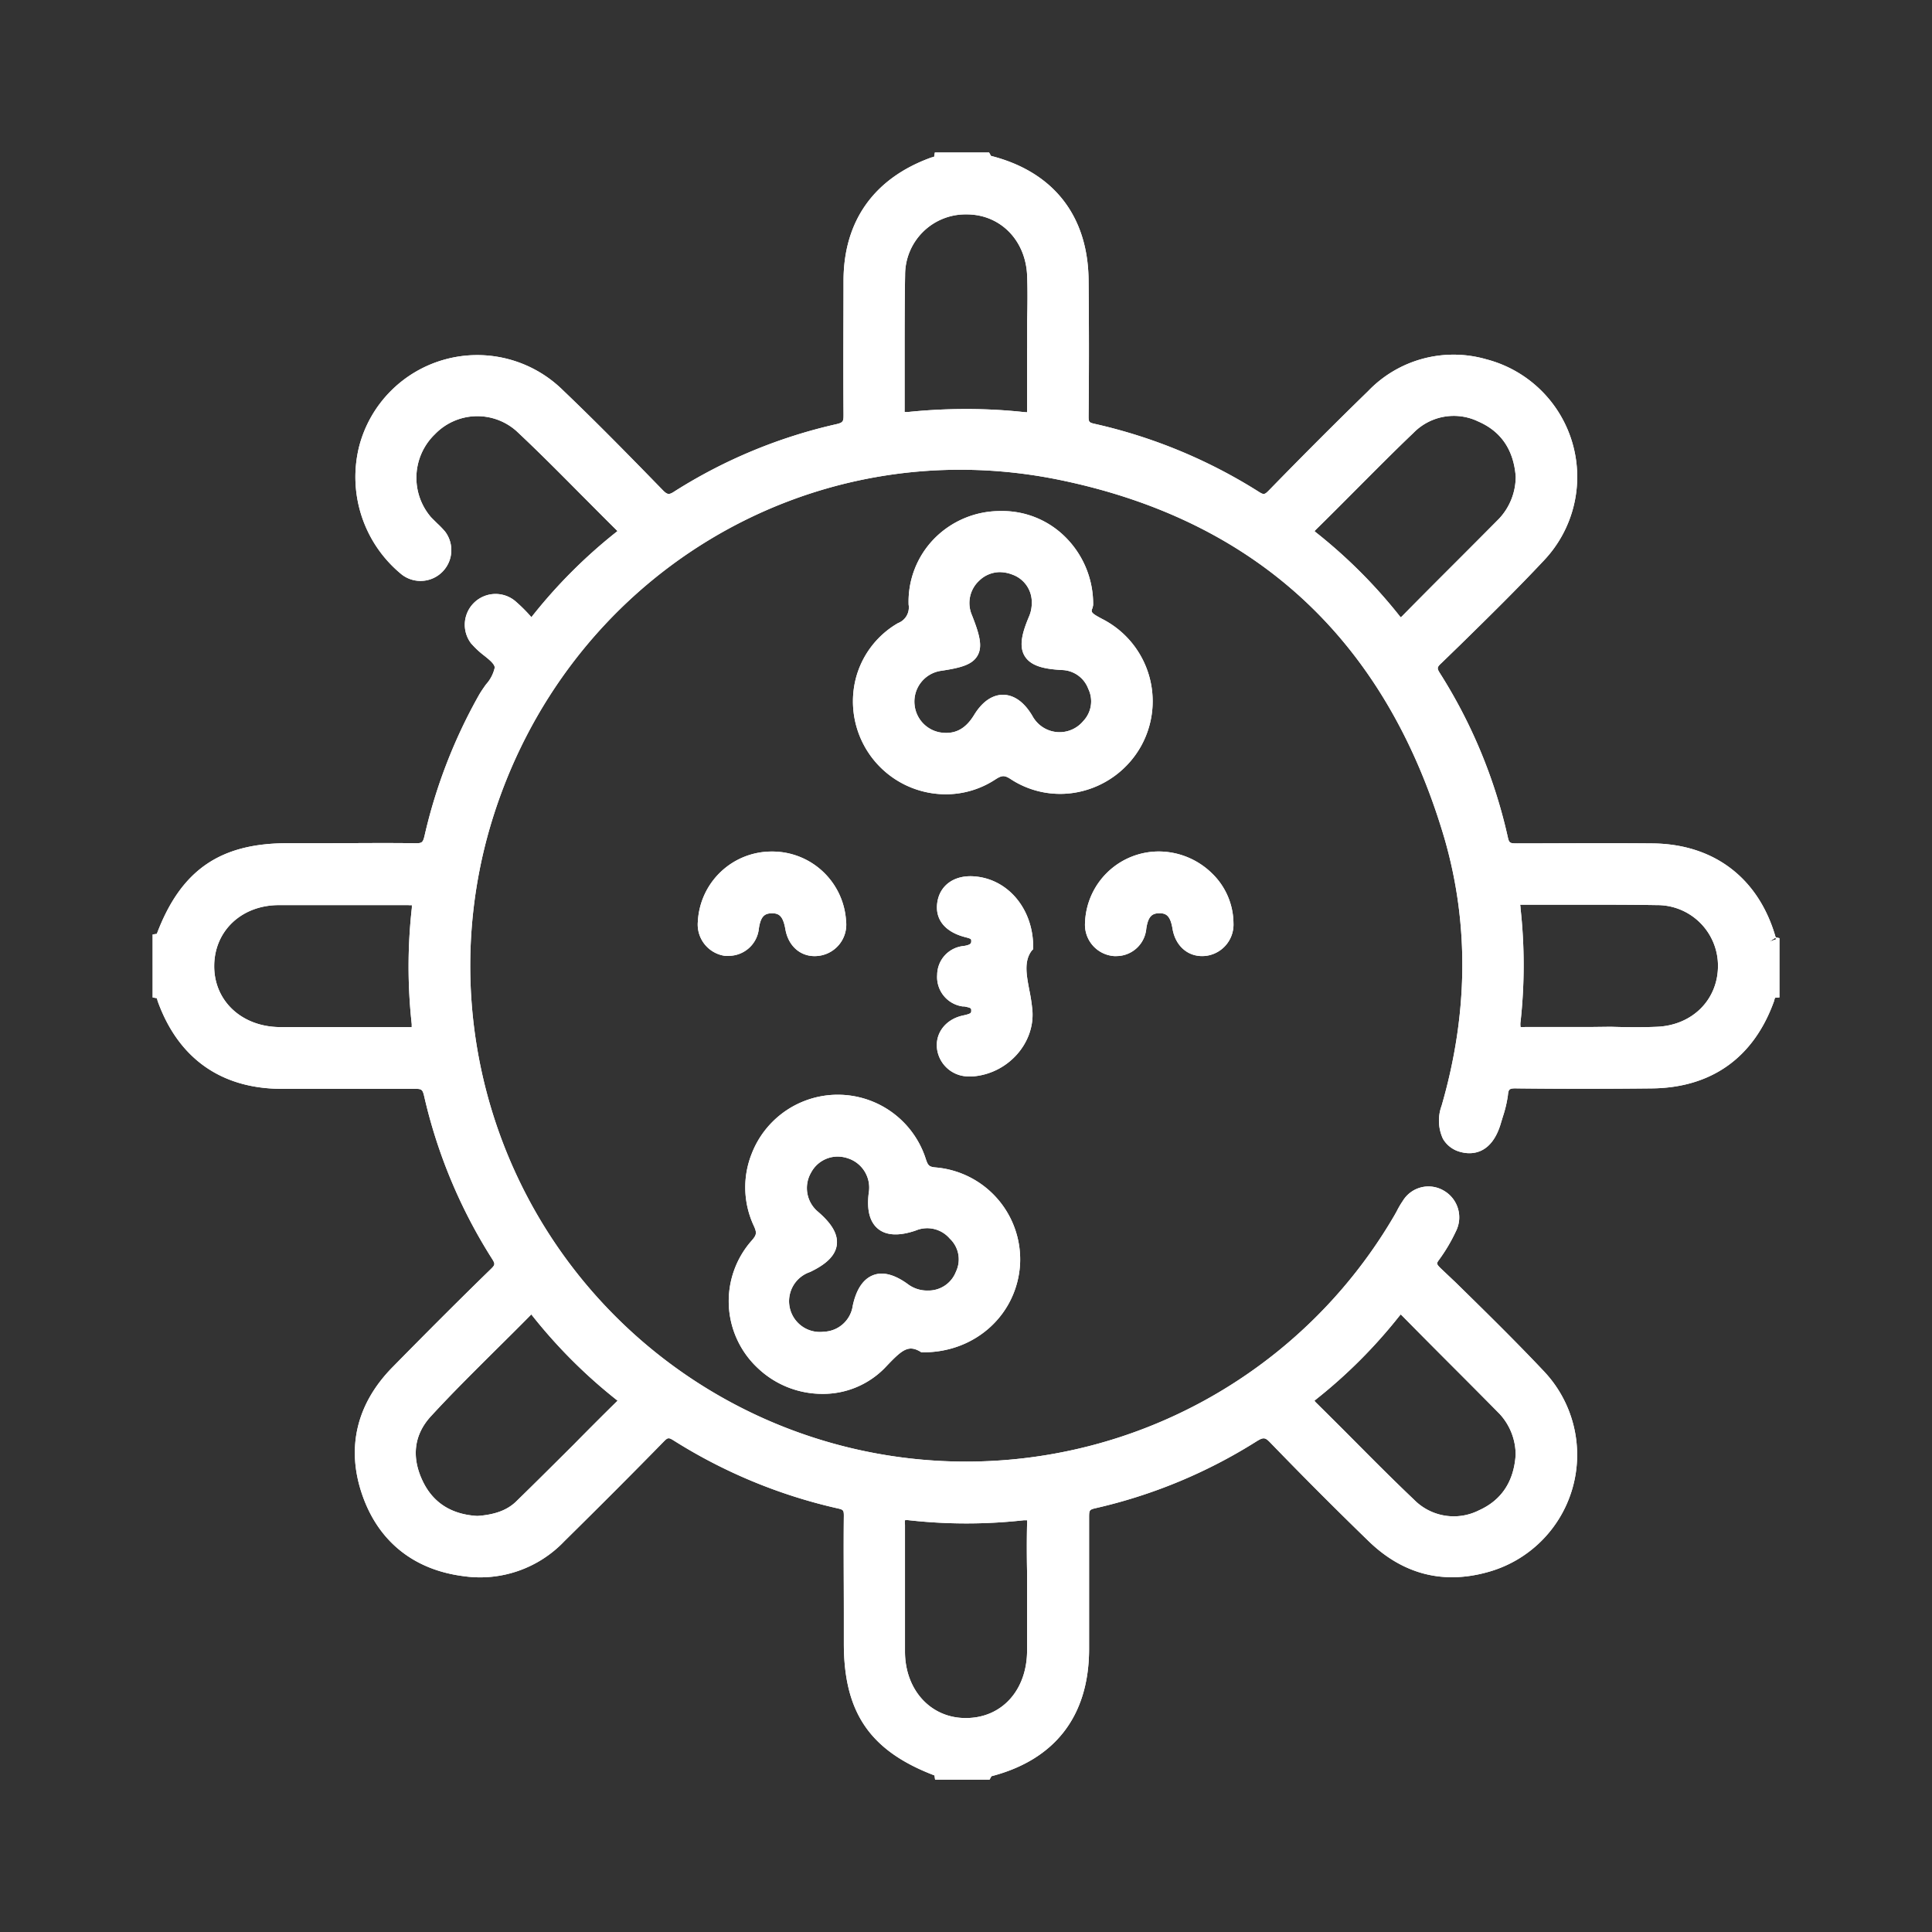
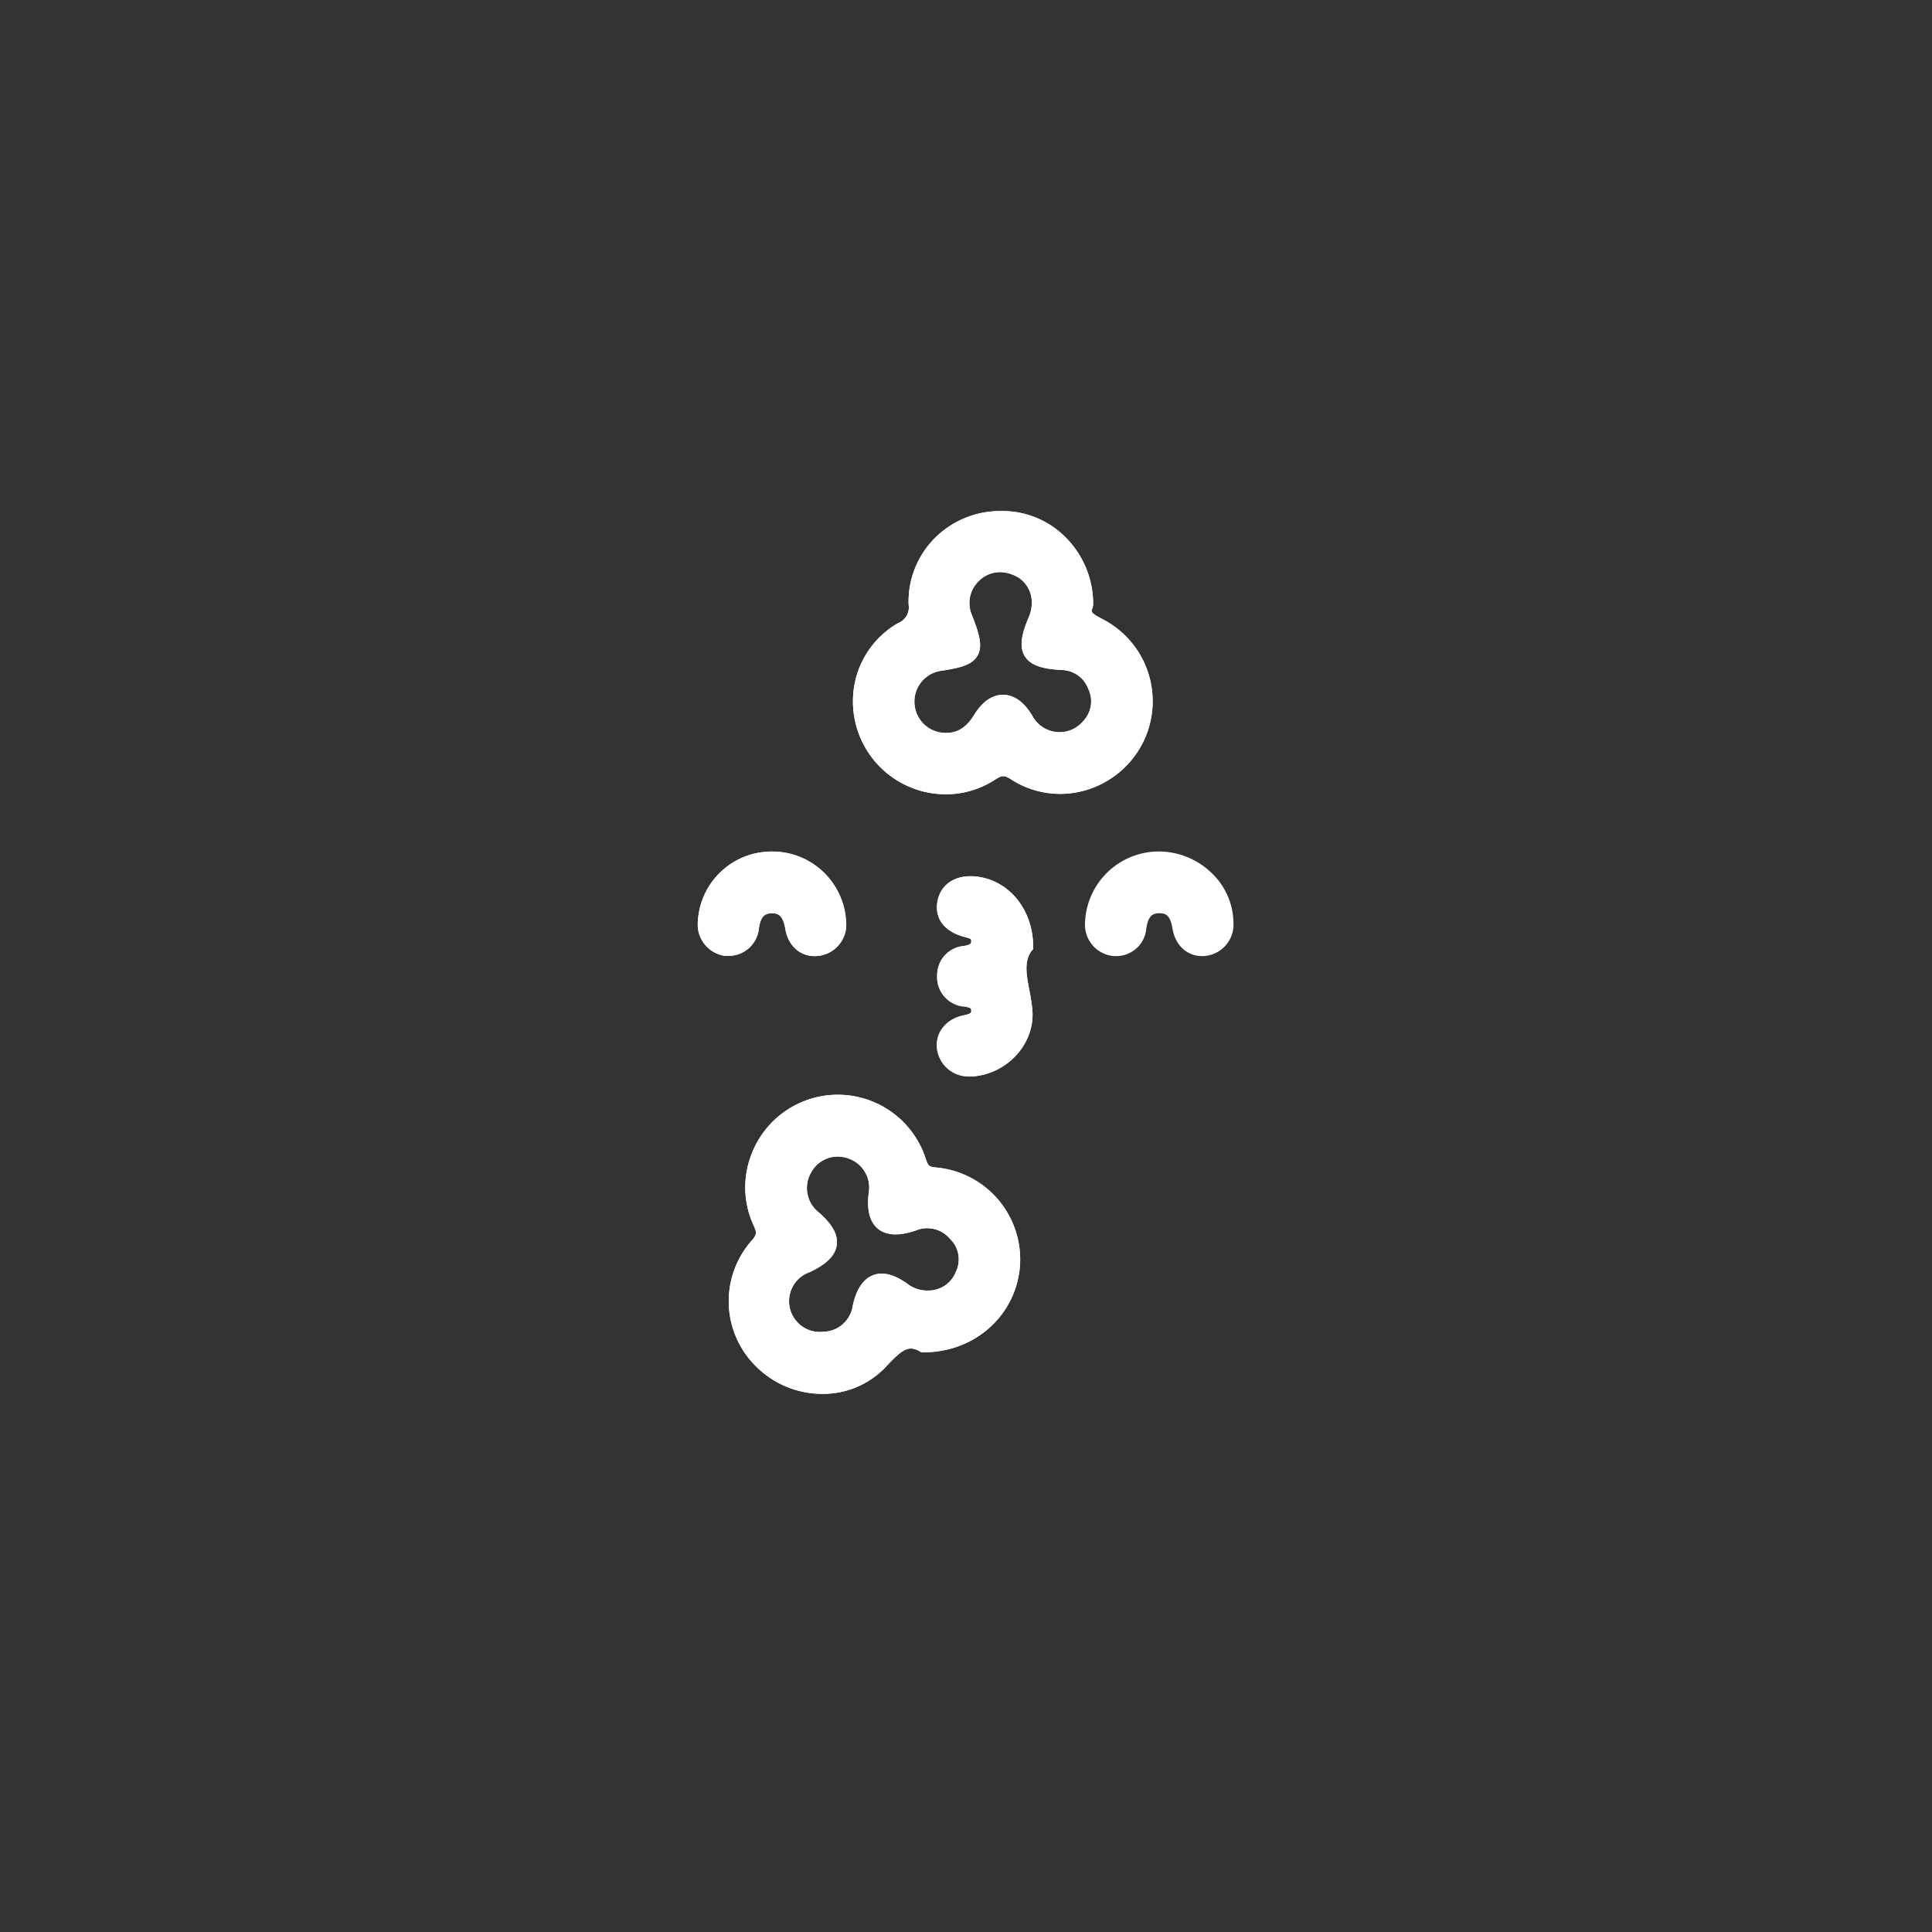
<svg xmlns="http://www.w3.org/2000/svg" id="Layer_1" data-name="Layer 1" viewBox="0 0 313.78 313.78">
  <rect x="0" y="0" width="313.78" height="313.78" fill="#333333" stroke="none" />
  <defs>
    <style>.cls-1{fill:#fff;}</style>
  </defs>
-   <path class="cls-1" d="M288.39,152.23c-2.75-9.6-10-15.15-20-15.25-8.06-.07-16,0-22,0-1.15,0-1.29-.06-1.5-1a83.74,83.74,0,0,0-11-26.6c-.54-.85-.53-1,.24-1.71l3-2.91c4.54-4.45,9.23-9.05,13.66-13.78a19.73,19.73,0,0,0-9.41-32.63,19.22,19.22,0,0,0-19.18,5.17c-4.86,4.73-10,9.85-16.09,16.1-.74.75-.85.77-1.72.22a84.56,84.56,0,0,0-26.59-11c-.93-.21-1-.3-1-1.23.07-6.62.08-13.81,0-22-.06-10.52-5.69-17.71-15.85-20.29l-.31-.55h-8.81l-.12.69-.48.13C142,28.93,137,35.85,137,45.62c0,6-.06,13.84,0,21.74,0,1.1-.06,1.28-1.24,1.55a83.38,83.38,0,0,0-26.12,10.84c-1,.67-1.24.65-2.12-.27-4.79-4.92-10.37-10.64-16.11-16.12a19.82,19.82,0,0,0-33.06,9.07A20.43,20.43,0,0,0,65.3,93.35a5,5,0,0,0,7-7A15.59,15.59,0,0,0,71,85c-.34-.34-.69-.68-1-1a9.82,9.82,0,0,1,.63-13.47A9.56,9.56,0,0,1,83.87,70c3.57,3.34,7.08,6.88,10.47,10.3,2,2,3.89,3.92,5.86,5.86l.09.09-.17.14a83.54,83.54,0,0,0-13.71,13.72l-.13.16,0-.06a25.51,25.51,0,0,0-2.66-2.64,5,5,0,0,0-7.1,6.94l.38.41a14.05,14.05,0,0,0,1.67,1.51c.87.69,1.77,1.41,1.78,2a6,6,0,0,1-1.42,2.73c-.41.58-.82,1.16-1.15,1.74a85.2,85.2,0,0,0-8.82,22.8c-.27,1.18-.44,1.26-1.54,1.25-5.16-.07-10.32,0-15.48,0H46.65c-10.95,0-17.28,4.41-21.18,14.72l-.68.1V162l.7.12a3.74,3.74,0,0,0,.12.48c3.33,9.25,10.25,14.18,20,14.24,8.53,0,15.44,0,21.74,0,1.12,0,1.28.06,1.55,1.24a84.23,84.23,0,0,0,11,26.34c.55.87.53,1-.21,1.72-5.14,5-10.36,10.23-15.93,15.9-5.84,5.93-7.55,13.08-4.95,20.67s8.35,12.27,16.56,13.29a18.89,18.89,0,0,0,16.29-5.69c5.94-5.86,11.2-11.13,16.08-16.12.73-.75.84-.76,1.72-.21a85,85,0,0,0,26.59,11c.92.21,1,.3,1,1.23-.06,5.19,0,10.39,0,15.58v5.13c0,11.24,4.27,17.45,14.72,21.43l.1.69h8.84l.31-.56c10.34-2.69,15.82-9.79,15.86-20.57,0-7.17,0-14.33,0-21.5,0-1.12.07-1.23,1-1.45A83.9,83.9,0,0,0,204,234.14c1.2-.75,1.46-.73,2.34.19,5,5.17,10.19,10.39,15.92,15.95,5.51,5.35,12,7.06,19.21,5.09a19.75,19.75,0,0,0,9.24-32.7c-4.63-4.91-9.52-9.7-14.25-14.34L234,206c-.76-.75-.71-.81-.24-1.45a27.42,27.42,0,0,0,2.7-4.58,5,5,0,0,0-2-6.61,4.88,4.88,0,0,0-6.64,1.7c-.38.55-.71,1.13-1,1.71l-.32.57A80.52,80.52,0,0,1,79.67,134.06c12-40.39,51.76-64.51,92.5-56.1,32,6.61,53,26.18,62.42,58.18,4,13.81,3.9,28.43-.46,43.46a7,7,0,0,0,.22,5.35,4.59,4.59,0,0,0,2.89,2.15c1.45.4,5,.71,6.56-4.81l.29-.95a19.38,19.38,0,0,0,.81-3.44c.1-1,.19-1.17,1.5-1.13,7.79.09,15.37.07,21.75,0,9.79-.06,16.71-5,20-14.24,0-.13.08-.26.13-.48L289,162v-9.63ZM258.17,166.8h-3.05c-2.44,0-5,0-7.45,0a6,6,0,0,1-.71,0h0a2.79,2.79,0,0,1,0-.89,84.36,84.36,0,0,0,0-18.32,4.38,4.38,0,0,0-.07-.66c.08,0,.26,0,.53,0,3,0,6.08,0,9.12,0,4.12,0,8.38,0,12.56.07a9.85,9.85,0,0,1,9.92,9.86c0,5.5-4.15,9.66-9.9,9.9-2.48.11-5,.08-7.5,0Zm-12-89.41a10,10,0,0,1-2.72,6.87q-3.36,3.39-6.73,6.76c-3,3-6,6-8.95,9a2.33,2.33,0,0,1-.27.24,4.39,4.39,0,0,1-.31-.37,83,83,0,0,0-13.36-13.34,3,3,0,0,1-.33-.29,2.86,2.86,0,0,1,.27-.29c2.18-2.14,4.33-4.3,6.49-6.47,3-3,6.14-6.18,9.29-9.18a9.15,9.15,0,0,1,10.57-1.85C243.79,70.07,245.83,73.06,246.17,77.39ZM166.81,56.6v2c0,2.63,0,5.25,0,7.88,0,.23,0,.38,0,.45s-.24,0-.48,0a87.35,87.35,0,0,0-9.46-.5,92.17,92.17,0,0,0-9.37.48,3.47,3.47,0,0,1-.58,0,2.93,2.93,0,0,1,0-.34c0-2.89,0-5.79,0-8.68,0-4.35,0-8.84.08-13.24a9.81,9.81,0,0,1,9.89-9.83H157c5.48,0,9.61,4.22,9.82,10,.09,2.43.06,4.92,0,7.32,0,1.12,0,2.24,0,3.35V56.6ZM80.44,219.32c1.93-1.91,3.85-3.81,5.75-5.74l.1-.1.14.17a83.87,83.87,0,0,0,13.71,13.71l.16.13-.11.11q-3.51,3.45-7,7c-3.1,3.09-6.2,6.18-9.34,9.24-1.45,1.42-3.46,2.17-6.32,2.37-4.21-.24-7.19-2.14-8.87-5.65-1.89-3.94-1.41-7.61,1.38-10.6C73.41,226.29,77,222.75,80.44,219.32Zm-13.57-53c0,.26,0,.43,0,.49a5,5,0,0,1-.68,0c-1.58,0-3.16,0-4.75,0H52.13c-2.27,0-4.55,0-6.82,0-6.15-.11-10.58-4.33-10.52-10S39.27,147,45.31,147c3.74,0,7.48,0,11.21,0,3.24,0,6.47,0,9.71,0h.08a2.6,2.6,0,0,0,.57,0,2.77,2.77,0,0,1,0,.54A85.47,85.47,0,0,0,66.87,166.32Zm80.07,80.59a2.57,2.57,0,0,1,.73,0,84.35,84.35,0,0,0,18.59,0c.31,0,.49,0,.55,0a2.68,2.68,0,0,1,0,.61c-.06,2.62-.05,5.23,0,7.85l0,6.16c0,2.22,0,4.44,0,6.67-.07,6.38-4.15,10.83-9.93,10.83h-.06c-5.66,0-9.8-4.54-9.84-10.72,0-3.09,0-6.17,0-9.25,0-3.81,0-7.62,0-11.42C146.92,247.16,147,247,146.94,246.91Zm66.55-19.42c.06-.05.14-.13.26-.22a82.8,82.8,0,0,0,13.52-13.53l.23-.26.19.18q4.11,4.17,8.25,8.31,3.81,3.81,7.6,7.65a9.81,9.81,0,0,1,2.62,6.67c-.29,4.33-2.29,7.35-5.95,9a9.06,9.06,0,0,1-10.58-1.75c-3.32-3.15-6.6-6.45-9.78-9.65q-3.07-3.09-6.18-6.16A1.46,1.46,0,0,1,213.49,227.49Zm73.9-74.56h0l.93-.61a.77.77,0,0,1,.16.22Z" />
  <path class="cls-1" d="M133.56,226.38a14,14,0,0,0,10.09-4.16l.6-.63c2.27-2.36,3.3-3.16,5.13-2.12l.26.16H150c8.45,0,15.18-6.15,15.67-14.3A15,15,0,0,0,152,189.61c-1.12-.09-1.29-.32-1.65-1.41a15,15,0,0,0-28.23-.91,14.76,14.76,0,0,0,.29,11.76c.54,1.17.49,1.51-.33,2.44a14.86,14.86,0,0,0,1,20.71A15.21,15.21,0,0,0,133.56,226.38Zm2.34-24.16c.31-2.21-1.56-4.12-3-5.38a5,5,0,0,1-1.17-6.4,4.89,4.89,0,0,1,4.3-2.6,5.3,5.3,0,0,1,1.73.3,5,5,0,0,1,3.34,5.57c-.36,2.78.15,4.75,1.5,5.86s3.43,1.21,6.13.28a4.82,4.82,0,0,1,5.53,1.32,4.62,4.62,0,0,1,1,5.36,4.78,4.78,0,0,1-4.57,3.07,5.22,5.22,0,0,1-3.34-1.11c-2.13-1.52-4-2-5.58-1.37s-2.7,2.28-3.27,4.93a4.92,4.92,0,0,1-4.72,4.24,5,5,0,0,1-2.22-9.7C133.25,205.77,135.59,204.43,135.9,202.22Z" />
  <path class="cls-1" d="M175.85,128.47a15.16,15.16,0,0,0,9.47-7.29A15,15,0,0,0,179,100.52c-1.89-1-1.83-1.13-1.55-1.81l.09-.43a15.31,15.31,0,0,0-4.46-11A14.48,14.48,0,0,0,162.5,83a15,15,0,0,0-10.82,4.54,14.62,14.62,0,0,0-4.11,10.66,2.72,2.72,0,0,1-1.72,3,14.62,14.62,0,0,0-6.89,9.13A15.09,15.09,0,0,0,153.6,129a14.63,14.63,0,0,0,8-2.37c1.16-.76,1.56-.76,2.69,0A14.67,14.67,0,0,0,175.85,128.47ZM158.2,116.13c-1.43,2.34-3.21,3.23-5.64,2.8a5.06,5.06,0,0,1-4-4.27,5.05,5.05,0,0,1,4.2-5.7c3.31-.49,5.15-1,6-2.48s.35-3.4-.93-6.63A4.93,4.93,0,0,1,159,94.34a4.85,4.85,0,0,1,3.37-1.42,5.76,5.76,0,0,1,2.07.41A4.74,4.74,0,0,1,167.57,98a5.36,5.36,0,0,1-.39,2c-1,2.37-1.83,4.8-.75,6.56s3.53,2.11,6,2.26a4.69,4.69,0,0,1,4.32,3.06,4.64,4.64,0,0,1-.81,5.22,5,5,0,0,1-7.91-.26,3.94,3.94,0,0,1-.31-.48l-.17-.29c-1.65-2.67-3.45-3.23-4.67-3.23h0C161.66,112.85,159.85,113.43,158.2,116.13Z" />
  <path class="cls-1" d="M167.8,154.15v-.38c0-6.15-4.1-11.07-9.64-11.44-3.18-.22-5.52,1.45-5.93,4.23s1.27,4.8,4.51,5.64c1,.26,1,.31,1,.63s0,.62-1.21.81a4.74,4.74,0,0,0-4.32,4.68,4.81,4.81,0,0,0,4.16,5.14l.25,0c1.12.23,1.12.29,1.12.67s0,.51-1.34.8c-2.93.63-4.68,3.05-4.16,5.75a5.15,5.15,0,0,0,5.26,4.14,4.89,4.89,0,0,0,.54,0c5.63-.46,10-5.33,9.64-10.64a29.66,29.66,0,0,0-.5-3.35c-.48-2.52-.89-4.7.36-6.4Z" />
-   <path class="cls-1" d="M180.94,155.28h.39a4.89,4.89,0,0,0,4.84-4.45c.31-2.09,1-2.5,2.14-2.51h0c1.1,0,1.77.41,2.12,2.51.5,3,2.78,4.78,5.53,4.4a5.12,5.12,0,0,0,4.37-5.31,11.37,11.37,0,0,0-3.48-8.07,12.39,12.39,0,0,0-8.62-3.56h-.08a12,12,0,0,0-11.93,11.62A5.1,5.1,0,0,0,180.94,155.28Z" />
  <path class="cls-1" d="M123.25,150.8c.3-2.06,1-2.47,2.15-2.47h0c1.1,0,1.77.41,2.15,2.56.51,3,2.8,4.76,5.57,4.33a5.11,5.11,0,0,0,4.29-5.65,12,12,0,0,0-11.93-11.27h-.07a12,12,0,0,0-12.07,11.37,5.14,5.14,0,0,0,4.39,5.57,5.34,5.34,0,0,0,.69,0A4.93,4.93,0,0,0,123.25,150.8Z" />
-   <path class="cls-1" d="M288.39,152.23c-2.75-9.6-10-15.15-20-15.25-8.06-.07-16,0-22,0-1.15,0-1.29-.06-1.5-1a83.74,83.74,0,0,0-11-26.6c-.54-.85-.53-1,.24-1.71l3-2.91c4.54-4.45,9.23-9.05,13.66-13.78a19.73,19.73,0,0,0-9.41-32.63,19.22,19.22,0,0,0-19.18,5.17c-4.86,4.73-10,9.85-16.09,16.1-.74.75-.85.77-1.72.22a84.56,84.56,0,0,0-26.59-11c-.93-.21-1-.3-1-1.23.07-6.62.08-13.81,0-22-.06-10.52-5.69-17.71-15.85-20.29l-.31-.55h-8.81l-.12.69-.48.13C142,28.93,137,35.85,137,45.62c0,6-.06,13.84,0,21.74,0,1.1-.06,1.28-1.24,1.55a83.38,83.38,0,0,0-26.12,10.84c-1,.67-1.24.65-2.12-.27-4.79-4.92-10.37-10.64-16.11-16.12a19.82,19.82,0,0,0-33.06,9.07A20.43,20.43,0,0,0,65.3,93.35a5,5,0,0,0,7-7A15.59,15.59,0,0,0,71,85c-.34-.34-.69-.68-1-1a9.82,9.82,0,0,1,.63-13.47A9.56,9.56,0,0,1,83.87,70c3.57,3.34,7.08,6.88,10.47,10.3,2,2,3.89,3.92,5.86,5.86l.09.09-.17.14a83.54,83.54,0,0,0-13.71,13.72l-.13.16,0-.06a25.51,25.51,0,0,0-2.66-2.64,5,5,0,0,0-7.1,6.94l.38.41a14.05,14.05,0,0,0,1.67,1.51c.87.69,1.77,1.41,1.78,2a6,6,0,0,1-1.42,2.73c-.41.58-.82,1.16-1.15,1.74a85.2,85.2,0,0,0-8.82,22.8c-.27,1.18-.44,1.26-1.54,1.25-5.16-.07-10.32,0-15.48,0H46.65c-10.95,0-17.28,4.41-21.18,14.72l-.68.1V162l.7.12a3.74,3.74,0,0,0,.12.48c3.33,9.25,10.25,14.18,20,14.24,8.53,0,15.44,0,21.74,0,1.12,0,1.28.06,1.55,1.24a84.23,84.23,0,0,0,11,26.34c.55.87.53,1-.21,1.72-5.14,5-10.36,10.23-15.93,15.9-5.84,5.93-7.55,13.08-4.95,20.67s8.35,12.27,16.56,13.29a18.89,18.89,0,0,0,16.29-5.69c5.94-5.86,11.2-11.13,16.08-16.12.73-.75.84-.76,1.72-.21a85,85,0,0,0,26.59,11c.92.21,1,.3,1,1.23-.06,5.19,0,10.39,0,15.58v5.13c0,11.24,4.27,17.45,14.72,21.43l.1.69h8.84l.31-.56c10.34-2.69,15.82-9.79,15.86-20.57,0-7.17,0-14.33,0-21.5,0-1.12.07-1.23,1-1.45A83.9,83.9,0,0,0,204,234.14c1.2-.75,1.46-.73,2.34.19,5,5.17,10.19,10.39,15.92,15.95,5.51,5.35,12,7.06,19.21,5.09a19.75,19.75,0,0,0,9.24-32.7c-4.63-4.91-9.52-9.7-14.25-14.34L234,206c-.76-.75-.71-.81-.24-1.45a27.42,27.42,0,0,0,2.7-4.58,5,5,0,0,0-2-6.61,4.88,4.88,0,0,0-6.64,1.7c-.38.55-.71,1.13-1,1.71l-.32.57A80.52,80.52,0,0,1,79.67,134.06c12-40.39,51.76-64.51,92.5-56.1,32,6.61,53,26.18,62.42,58.18,4,13.81,3.9,28.43-.46,43.46a7,7,0,0,0,.22,5.35,4.59,4.59,0,0,0,2.89,2.15c1.45.4,5,.71,6.56-4.81l.29-.95a19.38,19.38,0,0,0,.81-3.44c.1-1,.19-1.17,1.5-1.13,7.79.09,15.37.07,21.75,0,9.79-.06,16.71-5,20-14.24,0-.13.08-.26.13-.48L289,162v-9.63ZM258.17,166.8h-3.05c-2.44,0-5,0-7.45,0a6,6,0,0,1-.71,0h0a2.79,2.79,0,0,1,0-.89,84.36,84.36,0,0,0,0-18.32,4.38,4.38,0,0,0-.07-.66c.08,0,.26,0,.53,0,3,0,6.08,0,9.12,0,4.12,0,8.38,0,12.56.07a9.85,9.85,0,0,1,9.92,9.86c0,5.5-4.15,9.66-9.9,9.9-2.48.11-5,.08-7.5,0Zm-12-89.41a10,10,0,0,1-2.72,6.87q-3.36,3.39-6.73,6.76c-3,3-6,6-8.95,9a2.33,2.33,0,0,1-.27.24,4.39,4.39,0,0,1-.31-.37,83,83,0,0,0-13.36-13.34,3,3,0,0,1-.33-.29,2.86,2.86,0,0,1,.27-.29c2.18-2.14,4.33-4.3,6.49-6.47,3-3,6.14-6.18,9.29-9.18a9.15,9.15,0,0,1,10.57-1.85C243.79,70.07,245.83,73.06,246.17,77.39ZM166.81,56.6v2c0,2.63,0,5.25,0,7.88,0,.23,0,.38,0,.45s-.24,0-.48,0a87.35,87.35,0,0,0-9.46-.5,92.17,92.17,0,0,0-9.37.48,3.47,3.47,0,0,1-.58,0,2.93,2.93,0,0,1,0-.34c0-2.89,0-5.79,0-8.68,0-4.35,0-8.84.08-13.24a9.81,9.81,0,0,1,9.89-9.83H157c5.48,0,9.61,4.22,9.82,10,.09,2.43.06,4.92,0,7.32,0,1.12,0,2.24,0,3.35V56.6ZM80.44,219.32c1.93-1.91,3.85-3.81,5.75-5.74l.1-.1.14.17a83.87,83.87,0,0,0,13.71,13.71l.16.13-.11.11q-3.51,3.45-7,7c-3.1,3.09-6.2,6.18-9.34,9.24-1.45,1.42-3.46,2.17-6.32,2.37-4.21-.24-7.19-2.14-8.87-5.65-1.89-3.94-1.41-7.61,1.38-10.6C73.41,226.29,77,222.75,80.44,219.32Zm-13.57-53c0,.26,0,.43,0,.49a5,5,0,0,1-.68,0c-1.58,0-3.16,0-4.75,0H52.13c-2.27,0-4.55,0-6.82,0-6.15-.11-10.58-4.33-10.52-10S39.27,147,45.31,147c3.74,0,7.48,0,11.21,0,3.24,0,6.47,0,9.71,0h.08a2.6,2.6,0,0,0,.57,0,2.77,2.77,0,0,1,0,.54A85.47,85.47,0,0,0,66.87,166.32Zm80.07,80.59a2.57,2.57,0,0,1,.73,0,84.35,84.35,0,0,0,18.59,0c.31,0,.49,0,.55,0a2.68,2.68,0,0,1,0,.61c-.06,2.62-.05,5.23,0,7.85l0,6.16c0,2.22,0,4.44,0,6.67-.07,6.38-4.15,10.83-9.93,10.83h-.06c-5.66,0-9.8-4.54-9.84-10.72,0-3.09,0-6.17,0-9.25,0-3.81,0-7.62,0-11.42C146.92,247.16,147,247,146.94,246.91Zm66.55-19.42c.06-.05.14-.13.26-.22a82.8,82.8,0,0,0,13.52-13.53l.23-.26.19.18q4.11,4.17,8.25,8.31,3.81,3.81,7.6,7.65a9.81,9.81,0,0,1,2.62,6.67c-.29,4.33-2.29,7.35-5.95,9a9.06,9.06,0,0,1-10.58-1.75c-3.32-3.15-6.6-6.45-9.78-9.65q-3.07-3.09-6.18-6.16A1.46,1.46,0,0,1,213.49,227.49Zm73.9-74.56h0l.93-.61a.77.77,0,0,1,.16.22Z" />
  <path class="cls-1" d="M133.56,226.38a14,14,0,0,0,10.09-4.16l.6-.63c2.27-2.36,3.3-3.16,5.13-2.12l.26.16H150c8.45,0,15.18-6.15,15.67-14.3A15,15,0,0,0,152,189.61c-1.12-.09-1.29-.32-1.65-1.41a15,15,0,0,0-28.23-.91,14.76,14.76,0,0,0,.29,11.76c.54,1.17.49,1.51-.33,2.44a14.86,14.86,0,0,0,1,20.71A15.21,15.21,0,0,0,133.56,226.38Zm2.34-24.16c.31-2.21-1.56-4.12-3-5.38a5,5,0,0,1-1.17-6.4,4.89,4.89,0,0,1,4.3-2.6,5.3,5.3,0,0,1,1.73.3,5,5,0,0,1,3.34,5.57c-.36,2.78.15,4.75,1.5,5.86s3.43,1.21,6.13.28a4.82,4.82,0,0,1,5.53,1.32,4.62,4.62,0,0,1,1,5.36,4.78,4.78,0,0,1-4.57,3.07,5.22,5.22,0,0,1-3.34-1.11c-2.13-1.52-4-2-5.58-1.37s-2.7,2.28-3.27,4.93a4.92,4.92,0,0,1-4.72,4.24,5,5,0,0,1-2.22-9.7C133.25,205.77,135.59,204.43,135.9,202.22Z" />
  <path class="cls-1" d="M175.85,128.47a15.16,15.16,0,0,0,9.47-7.29A15,15,0,0,0,179,100.52c-1.89-1-1.83-1.13-1.55-1.81l.09-.43a15.31,15.31,0,0,0-4.46-11A14.48,14.48,0,0,0,162.5,83a15,15,0,0,0-10.82,4.54,14.62,14.62,0,0,0-4.11,10.66,2.72,2.72,0,0,1-1.72,3,14.62,14.62,0,0,0-6.89,9.13A15.09,15.09,0,0,0,153.6,129a14.63,14.63,0,0,0,8-2.37c1.16-.76,1.56-.76,2.69,0A14.67,14.67,0,0,0,175.85,128.47ZM158.2,116.13c-1.43,2.34-3.21,3.23-5.64,2.8a5.06,5.06,0,0,1-4-4.27,5.05,5.05,0,0,1,4.2-5.7c3.31-.49,5.15-1,6-2.48s.35-3.4-.93-6.63A4.93,4.93,0,0,1,159,94.34a4.85,4.85,0,0,1,3.37-1.42,5.76,5.76,0,0,1,2.07.41A4.74,4.74,0,0,1,167.57,98a5.36,5.36,0,0,1-.39,2c-1,2.37-1.83,4.8-.75,6.56s3.53,2.11,6,2.26a4.69,4.69,0,0,1,4.32,3.06,4.64,4.64,0,0,1-.81,5.22,5,5,0,0,1-7.91-.26,3.94,3.94,0,0,1-.31-.48l-.17-.29c-1.65-2.67-3.45-3.23-4.67-3.23h0C161.66,112.85,159.85,113.43,158.2,116.13Z" />
  <path class="cls-1" d="M167.8,154.15v-.38c0-6.15-4.1-11.07-9.64-11.44-3.18-.22-5.52,1.45-5.93,4.23s1.27,4.8,4.51,5.64c1,.26,1,.31,1,.63s0,.62-1.21.81a4.74,4.74,0,0,0-4.32,4.68,4.81,4.81,0,0,0,4.16,5.14l.25,0c1.12.23,1.12.29,1.12.67s0,.51-1.34.8c-2.93.63-4.68,3.05-4.16,5.75a5.15,5.15,0,0,0,5.26,4.14,4.89,4.89,0,0,0,.54,0c5.63-.46,10-5.33,9.64-10.64a29.66,29.66,0,0,0-.5-3.35c-.48-2.52-.89-4.7.36-6.4Z" />
  <path class="cls-1" d="M180.94,155.28h.39a4.89,4.89,0,0,0,4.84-4.45c.31-2.09,1-2.5,2.14-2.51h0c1.1,0,1.77.41,2.12,2.51.5,3,2.78,4.78,5.53,4.4a5.12,5.12,0,0,0,4.37-5.31,11.37,11.37,0,0,0-3.48-8.07,12.39,12.39,0,0,0-8.62-3.56h-.08a12,12,0,0,0-11.93,11.62A5.1,5.1,0,0,0,180.94,155.28Z" />
  <path class="cls-1" d="M123.25,150.8c.3-2.06,1-2.47,2.15-2.47h0c1.1,0,1.77.41,2.15,2.56.51,3,2.8,4.76,5.57,4.33a5.11,5.11,0,0,0,4.29-5.65,12,12,0,0,0-11.93-11.27h-.07a12,12,0,0,0-12.07,11.37,5.14,5.14,0,0,0,4.39,5.57,5.34,5.34,0,0,0,.69,0A4.93,4.93,0,0,0,123.25,150.8Z" />
</svg>